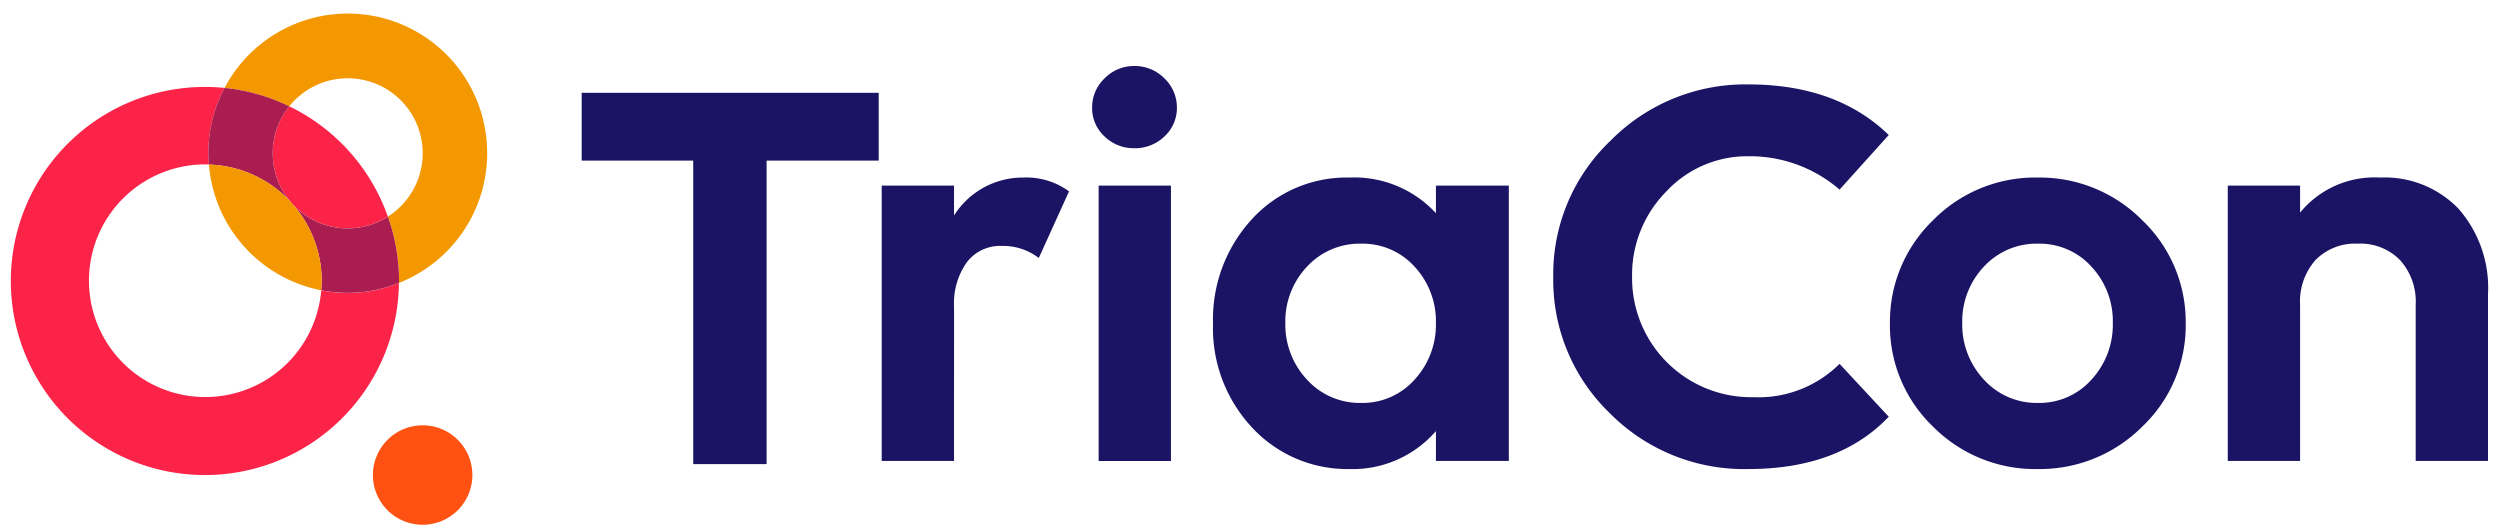
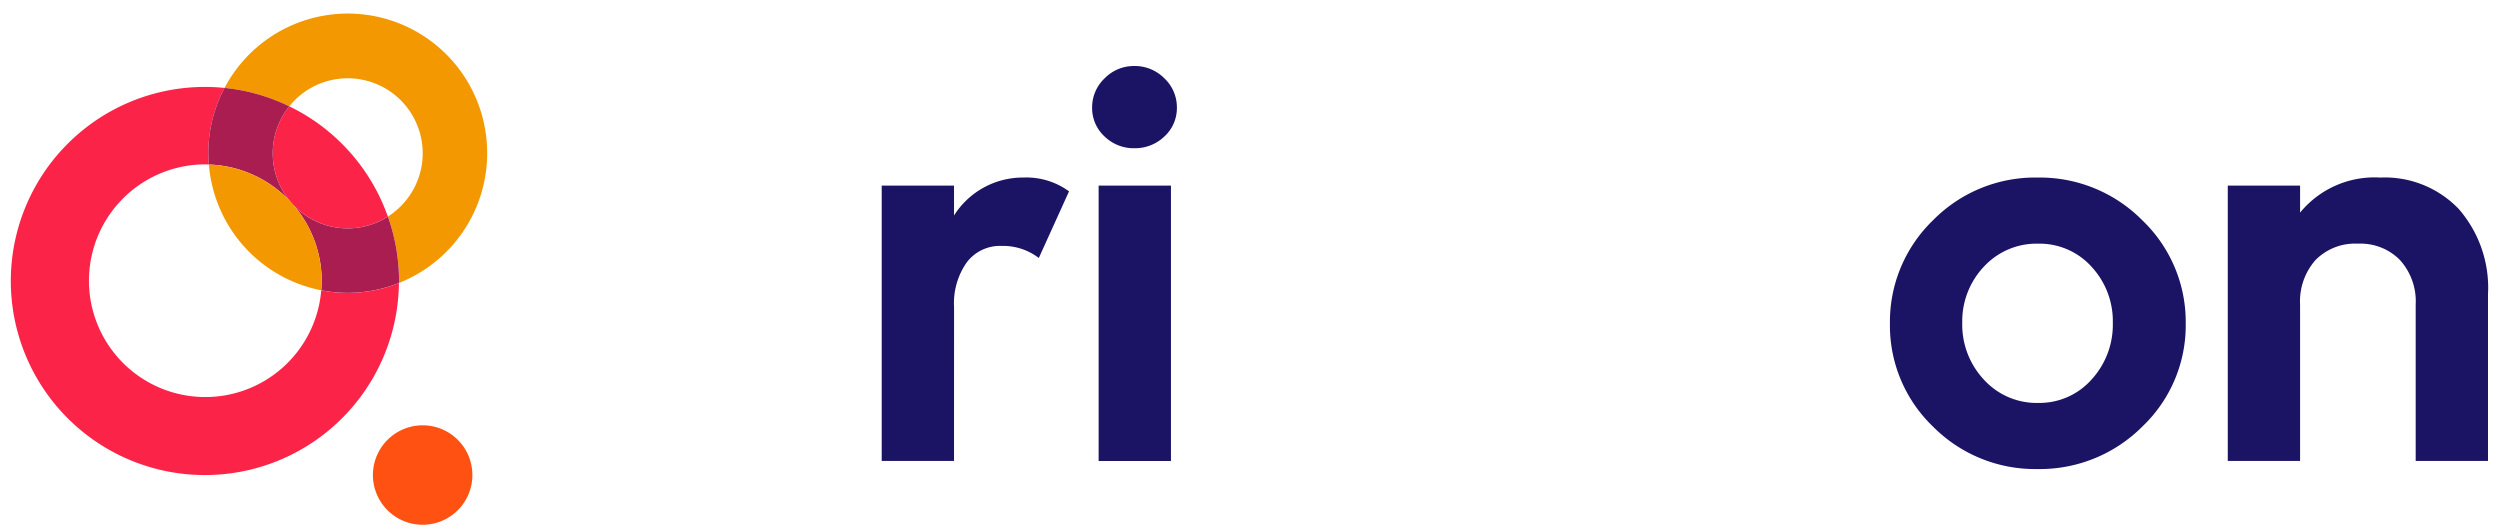
<svg xmlns="http://www.w3.org/2000/svg" width="202" height="43" viewBox="0 0 202 43">
  <defs>
    <clipPath id="clip-path">
      <rect id="Rectangle_1" data-name="Rectangle 1" width="202" height="43" transform="translate(-5522 -13123)" fill="none" />
    </clipPath>
    <clipPath id="clip-path-2">
      <path id="Clip_5" data-name="Clip 5" d="M0,76H235V0H0Z" fill="none" />
    </clipPath>
  </defs>
  <g id="Mask_Group_2" data-name="Mask Group 2" transform="translate(5522 13123)" clip-path="url(#clip-path)">
    <g id="Triacon_Logo_Dark" transform="translate(-5537 -13139)">
-       <path id="Fill_1" data-name="Fill 1" d="M14.941,5.476V30H9.012V5.476H0V0H24V5.476Z" transform="translate(62 23.5)" fill="#1b1464" />
      <g id="Group_17" data-name="Group 17" transform="translate(0 0.5)">
        <path id="Fill_2" data-name="Fill 2" d="M5.843,22.9H0V.65H5.843V3.066A6.573,6.573,0,0,1,11.447,0a5.839,5.839,0,0,1,3.689,1.115L12.693,6.5a4.747,4.747,0,0,0-3.017-.975,3.36,3.36,0,0,0-2.8,1.324,5.718,5.718,0,0,0-1.03,3.6Z" transform="translate(86.242 29.846)" fill="#1b1464" />
-         <path id="Clip_5-2" data-name="Clip 5" d="M0,76H235V0H0Z" fill="none" />
        <g id="Group_17-2" data-name="Group 17" clip-path="url(#clip-path-2)">
          <path id="Fill_4" data-name="Fill 4" d="M6.37,31.914H.527V9.662H6.37V31.913ZM3.4,6.643a3.376,3.376,0,0,1-2.395-.952A3.116,3.116,0,0,1,0,3.344,3.218,3.218,0,0,1,1.006,1,3.3,3.3,0,0,1,3.4,0,3.354,3.354,0,0,1,5.844,1,3.218,3.218,0,0,1,6.85,3.344,3.116,3.116,0,0,1,5.844,5.691,3.435,3.435,0,0,1,3.4,6.643Z" transform="translate(103.243 20.834)" fill="#1b1464" />
-           <path id="Fill_6" data-name="Fill 6" d="M11.016,23.552a10.469,10.469,0,0,1-7.831-3.321A11.743,11.743,0,0,1,0,11.8,11.94,11.94,0,0,1,3.137,3.368,10.357,10.357,0,0,1,11.016,0,8.972,8.972,0,0,1,18.01,2.88V.65H23.9V22.9H18.01V20.486A8.891,8.891,0,0,1,11.016,23.552Zm.958-18.21A5.79,5.79,0,0,0,7.592,7.2a6.423,6.423,0,0,0-1.749,4.553,6.5,6.5,0,0,0,1.749,4.575,5.754,5.754,0,0,0,4.381,1.882,5.624,5.624,0,0,0,4.311-1.882,6.551,6.551,0,0,0,1.725-4.575A6.473,6.473,0,0,0,16.285,7.2,5.658,5.658,0,0,0,11.974,5.342Z" transform="translate(113.013 29.846)" fill="#1b1464" />
-           <path id="Fill_7" data-name="Fill 7" d="M23.134,8.5a11.074,11.074,0,0,0-7.328-2.695A8.938,8.938,0,0,0,9.124,8.663a9.58,9.58,0,0,0-2.754,6.9,9.625,9.625,0,0,0,9.818,9.71,9.276,9.276,0,0,0,6.945-2.695l3.975,4.274q-4.022,4.227-11.351,4.227A15.269,15.269,0,0,1,4.55,26.548,14.925,14.925,0,0,1,0,15.562,14.886,14.886,0,0,1,4.622,4.552,15.3,15.3,0,0,1,15.758,0q7.137,0,11.351,4.088Z" transform="translate(140.503 22.32)" fill="#1b1464" />
          <path id="Fill_8" data-name="Fill 8" d="M11.926,23.552a11.613,11.613,0,0,1-8.454-3.438A11.318,11.318,0,0,1,0,11.8,11.4,11.4,0,0,1,3.472,3.461,11.573,11.573,0,0,1,11.926,0,11.654,11.654,0,0,1,20.4,3.461,11.357,11.357,0,0,1,23.9,11.8a11.279,11.279,0,0,1-3.5,8.315A11.694,11.694,0,0,1,11.926,23.552Zm.048-18.21A5.791,5.791,0,0,0,7.592,7.2a6.425,6.425,0,0,0-1.748,4.553,6.5,6.5,0,0,0,1.748,4.575,5.755,5.755,0,0,0,4.382,1.882,5.627,5.627,0,0,0,4.311-1.882,6.551,6.551,0,0,0,1.725-4.575A6.473,6.473,0,0,0,16.285,7.2,5.661,5.661,0,0,0,11.974,5.342Z" transform="translate(167.706 29.846)" fill="#1b1464" />
          <path id="Fill_9" data-name="Fill 9" d="M5.843,22.9H0V.65H5.843V2.833A7.773,7.773,0,0,1,12.309,0a8.28,8.28,0,0,1,6.347,2.532,9.692,9.692,0,0,1,2.37,6.9V22.9H15.184V10.266a4.988,4.988,0,0,0-1.269-3.6,4.462,4.462,0,0,0-3.377-1.324A4.506,4.506,0,0,0,7.088,6.666a5.043,5.043,0,0,0-1.245,3.6Z" transform="translate(195.004 29.846)" fill="#1b1464" />
          <path id="Fill_10" data-name="Fill 10" d="M25.023,16.431A9.4,9.4,0,1,1,15.654,6.257c.1,0,.193.012.291.015-.024-.3-.046-.606-.046-.915A11.238,11.238,0,0,1,17.21.079C16.7.029,16.18,0,15.654,0A15.68,15.68,0,1,0,31.3,15.845a11.2,11.2,0,0,1-4.136.8,11.3,11.3,0,0,1-2.141-.21" transform="translate(15.933 22.524)" fill="#fc2349" />
          <path id="Fill_11" data-name="Fill 11" d="M6.059,9.859A6,6,0,0,0,9.3,8.908,15.689,15.689,0,0,0,1.334,0,6.064,6.064,0,0,0,6.059,9.859" transform="translate(37.038 24.09)" fill="#fc2349" />
          <path id="Fill_12" data-name="Fill 12" d="M21.219,11.283A11.26,11.26,0,0,0,0,6.005,15.515,15.515,0,0,1,5.229,7.493,6.058,6.058,0,1,1,13.2,16.4a15.634,15.634,0,0,1,.9,5.2c0,.056-.007.11-.008.165a11.278,11.278,0,0,0,7.13-10.488" transform="translate(33.143 16.597)" fill="#f39800" />
          <path id="Fill_13" data-name="Fill 13" d="M14.507,10.4a6.006,6.006,0,0,1-3.242.951A6.065,6.065,0,0,1,6.54,1.488,15.52,15.52,0,0,0,1.311,0,11.24,11.24,0,0,0,0,5.278c0,.309.021.612.046.915A9.421,9.421,0,0,1,9.163,15.6c0,.254-.018.5-.038.751a11.3,11.3,0,0,0,2.141.21,11.2,11.2,0,0,0,4.136-.8c0-.055.008-.109.008-.165a15.634,15.634,0,0,0-.9-5.2" transform="translate(31.832 22.602)" fill="#aa1d50" />
          <path id="Fill_14" data-name="Fill 14" d="M9.078,10.159c.02-.249.038-.5.038-.751A9.42,9.42,0,0,0,0,0,11.271,11.271,0,0,0,9.078,10.159" transform="translate(31.879 28.796)" fill="#f39800" />
          <path id="Fill_15" data-name="Fill 15" d="M4.011,0A4.018,4.018,0,1,0,8.022,4.018,4.015,4.015,0,0,0,4.011,0" transform="translate(45.146 49.865)" fill="#ff5212" />
-           <path id="Fill_16" data-name="Fill 16" d="M0,.369H301.725" transform="translate(-40.433 44.846)" fill="#1b1464" />
        </g>
      </g>
    </g>
  </g>
</svg>